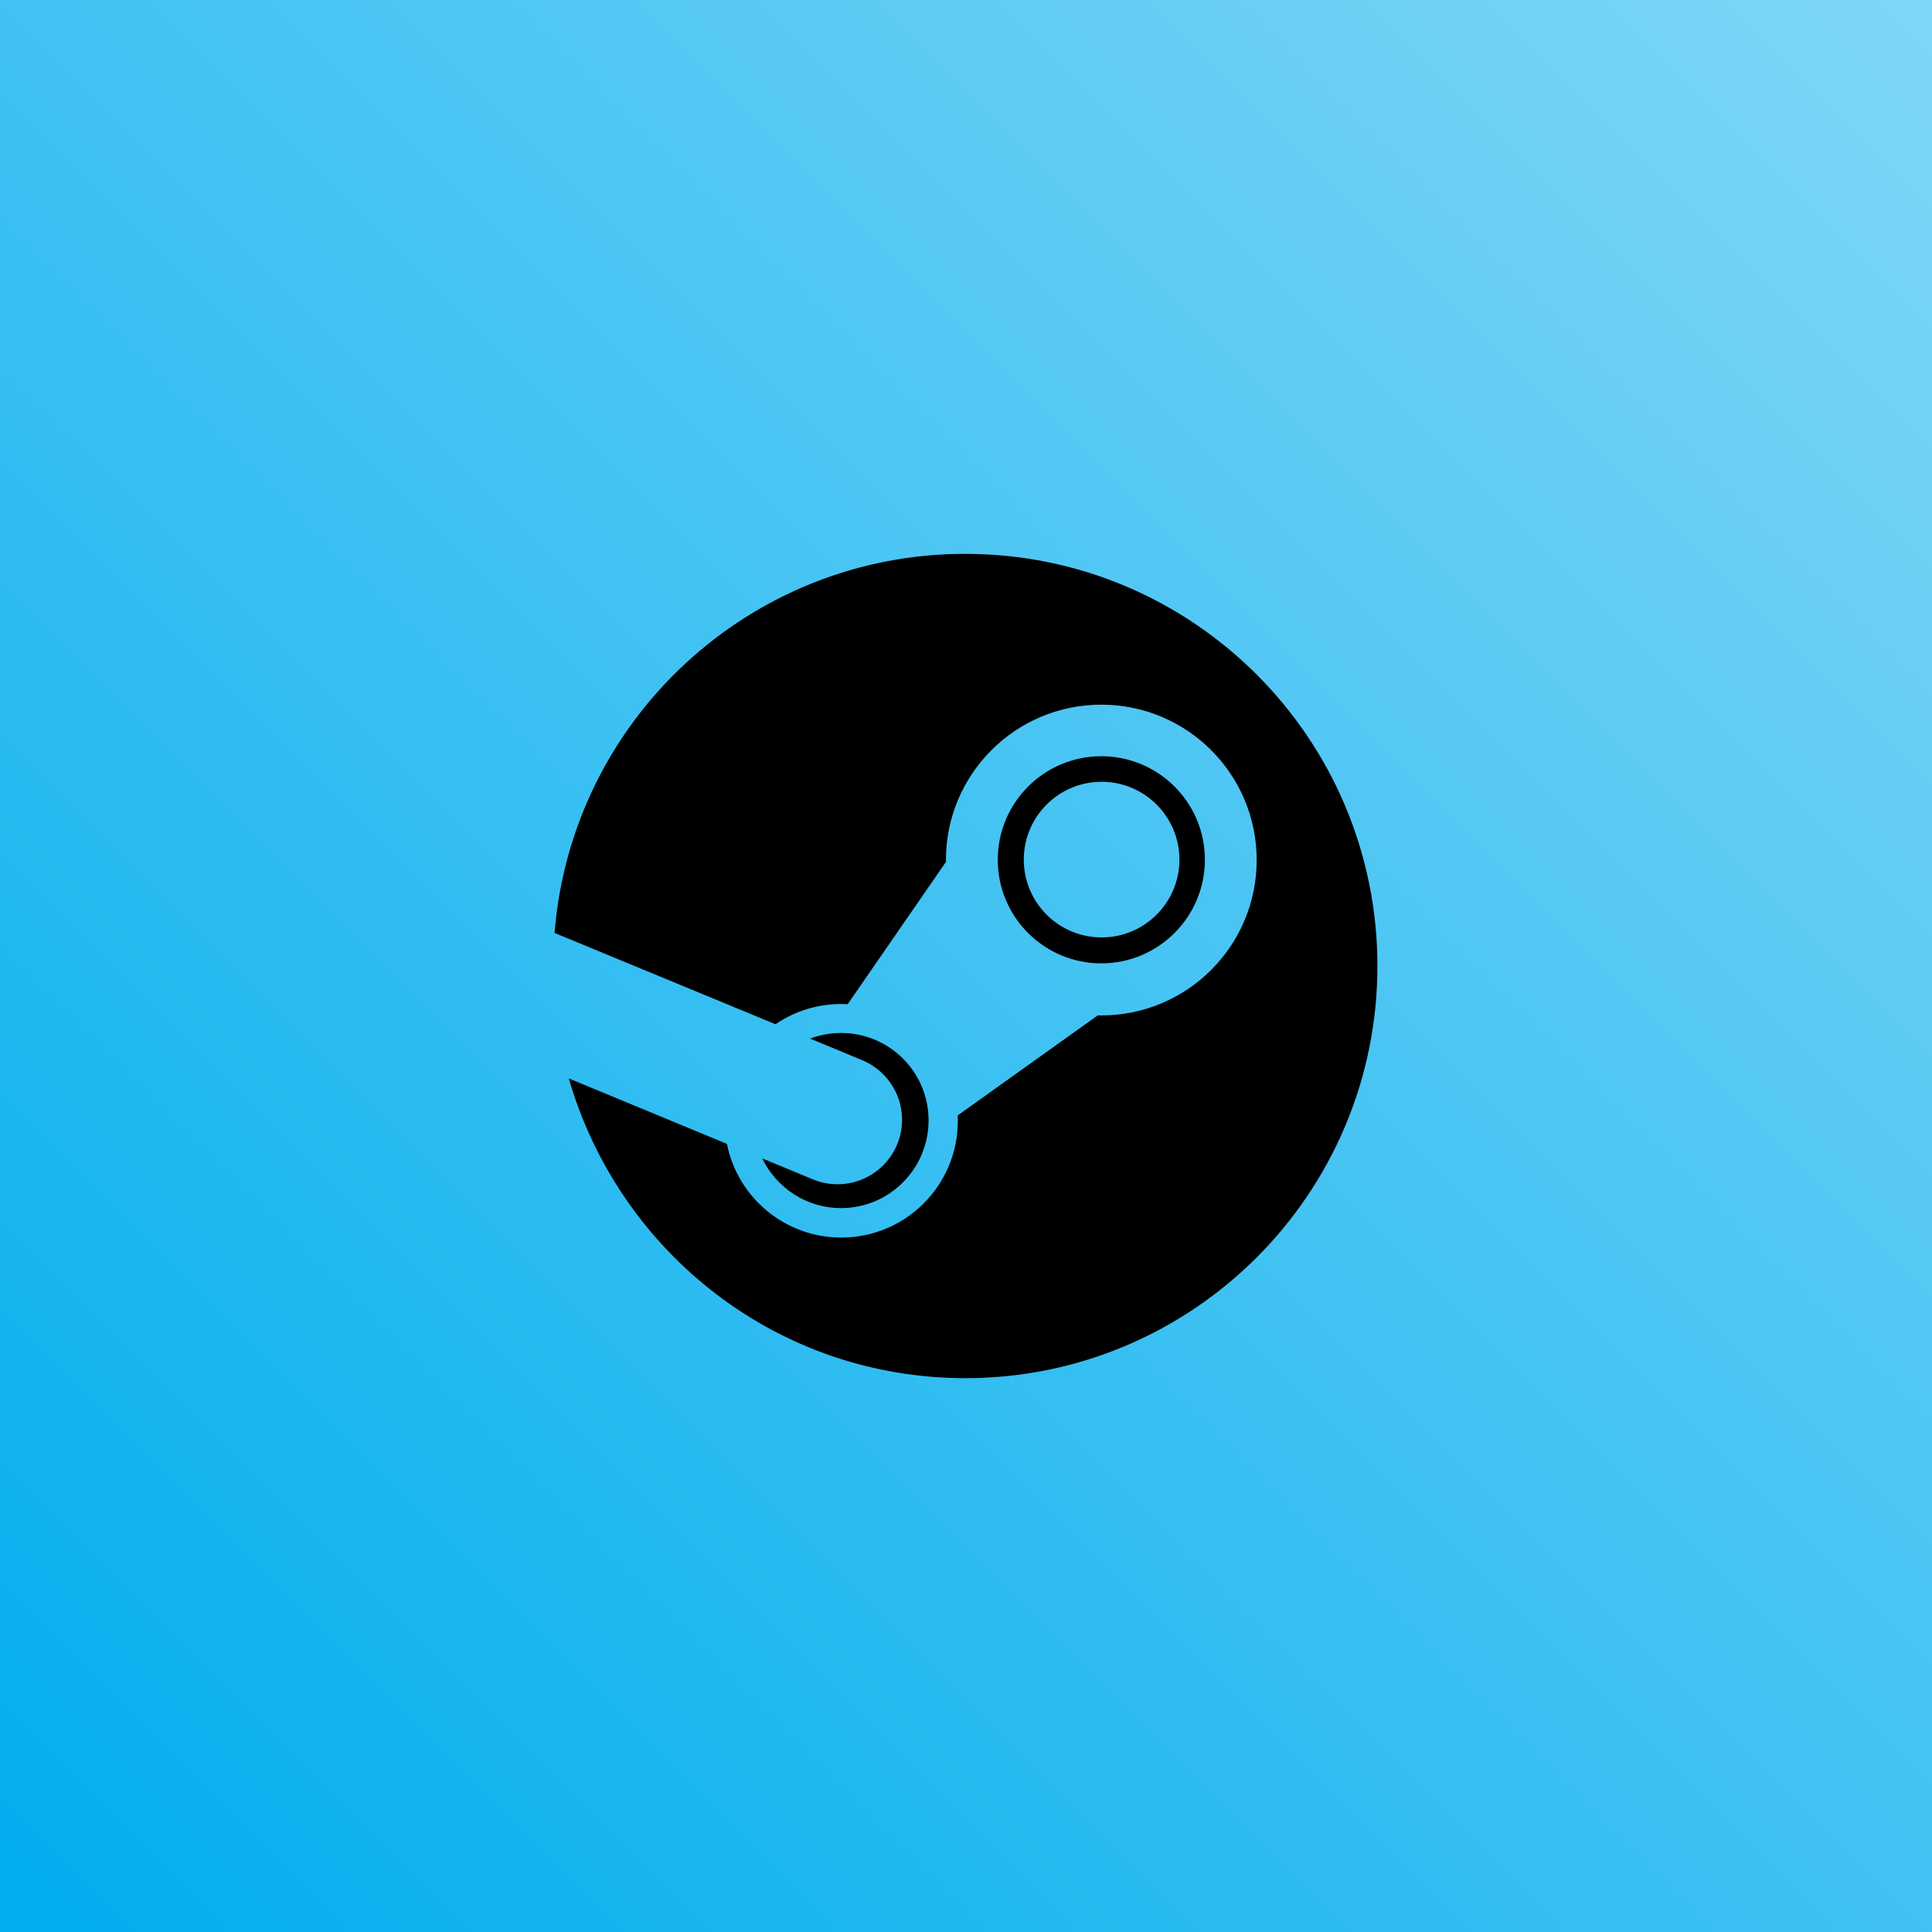
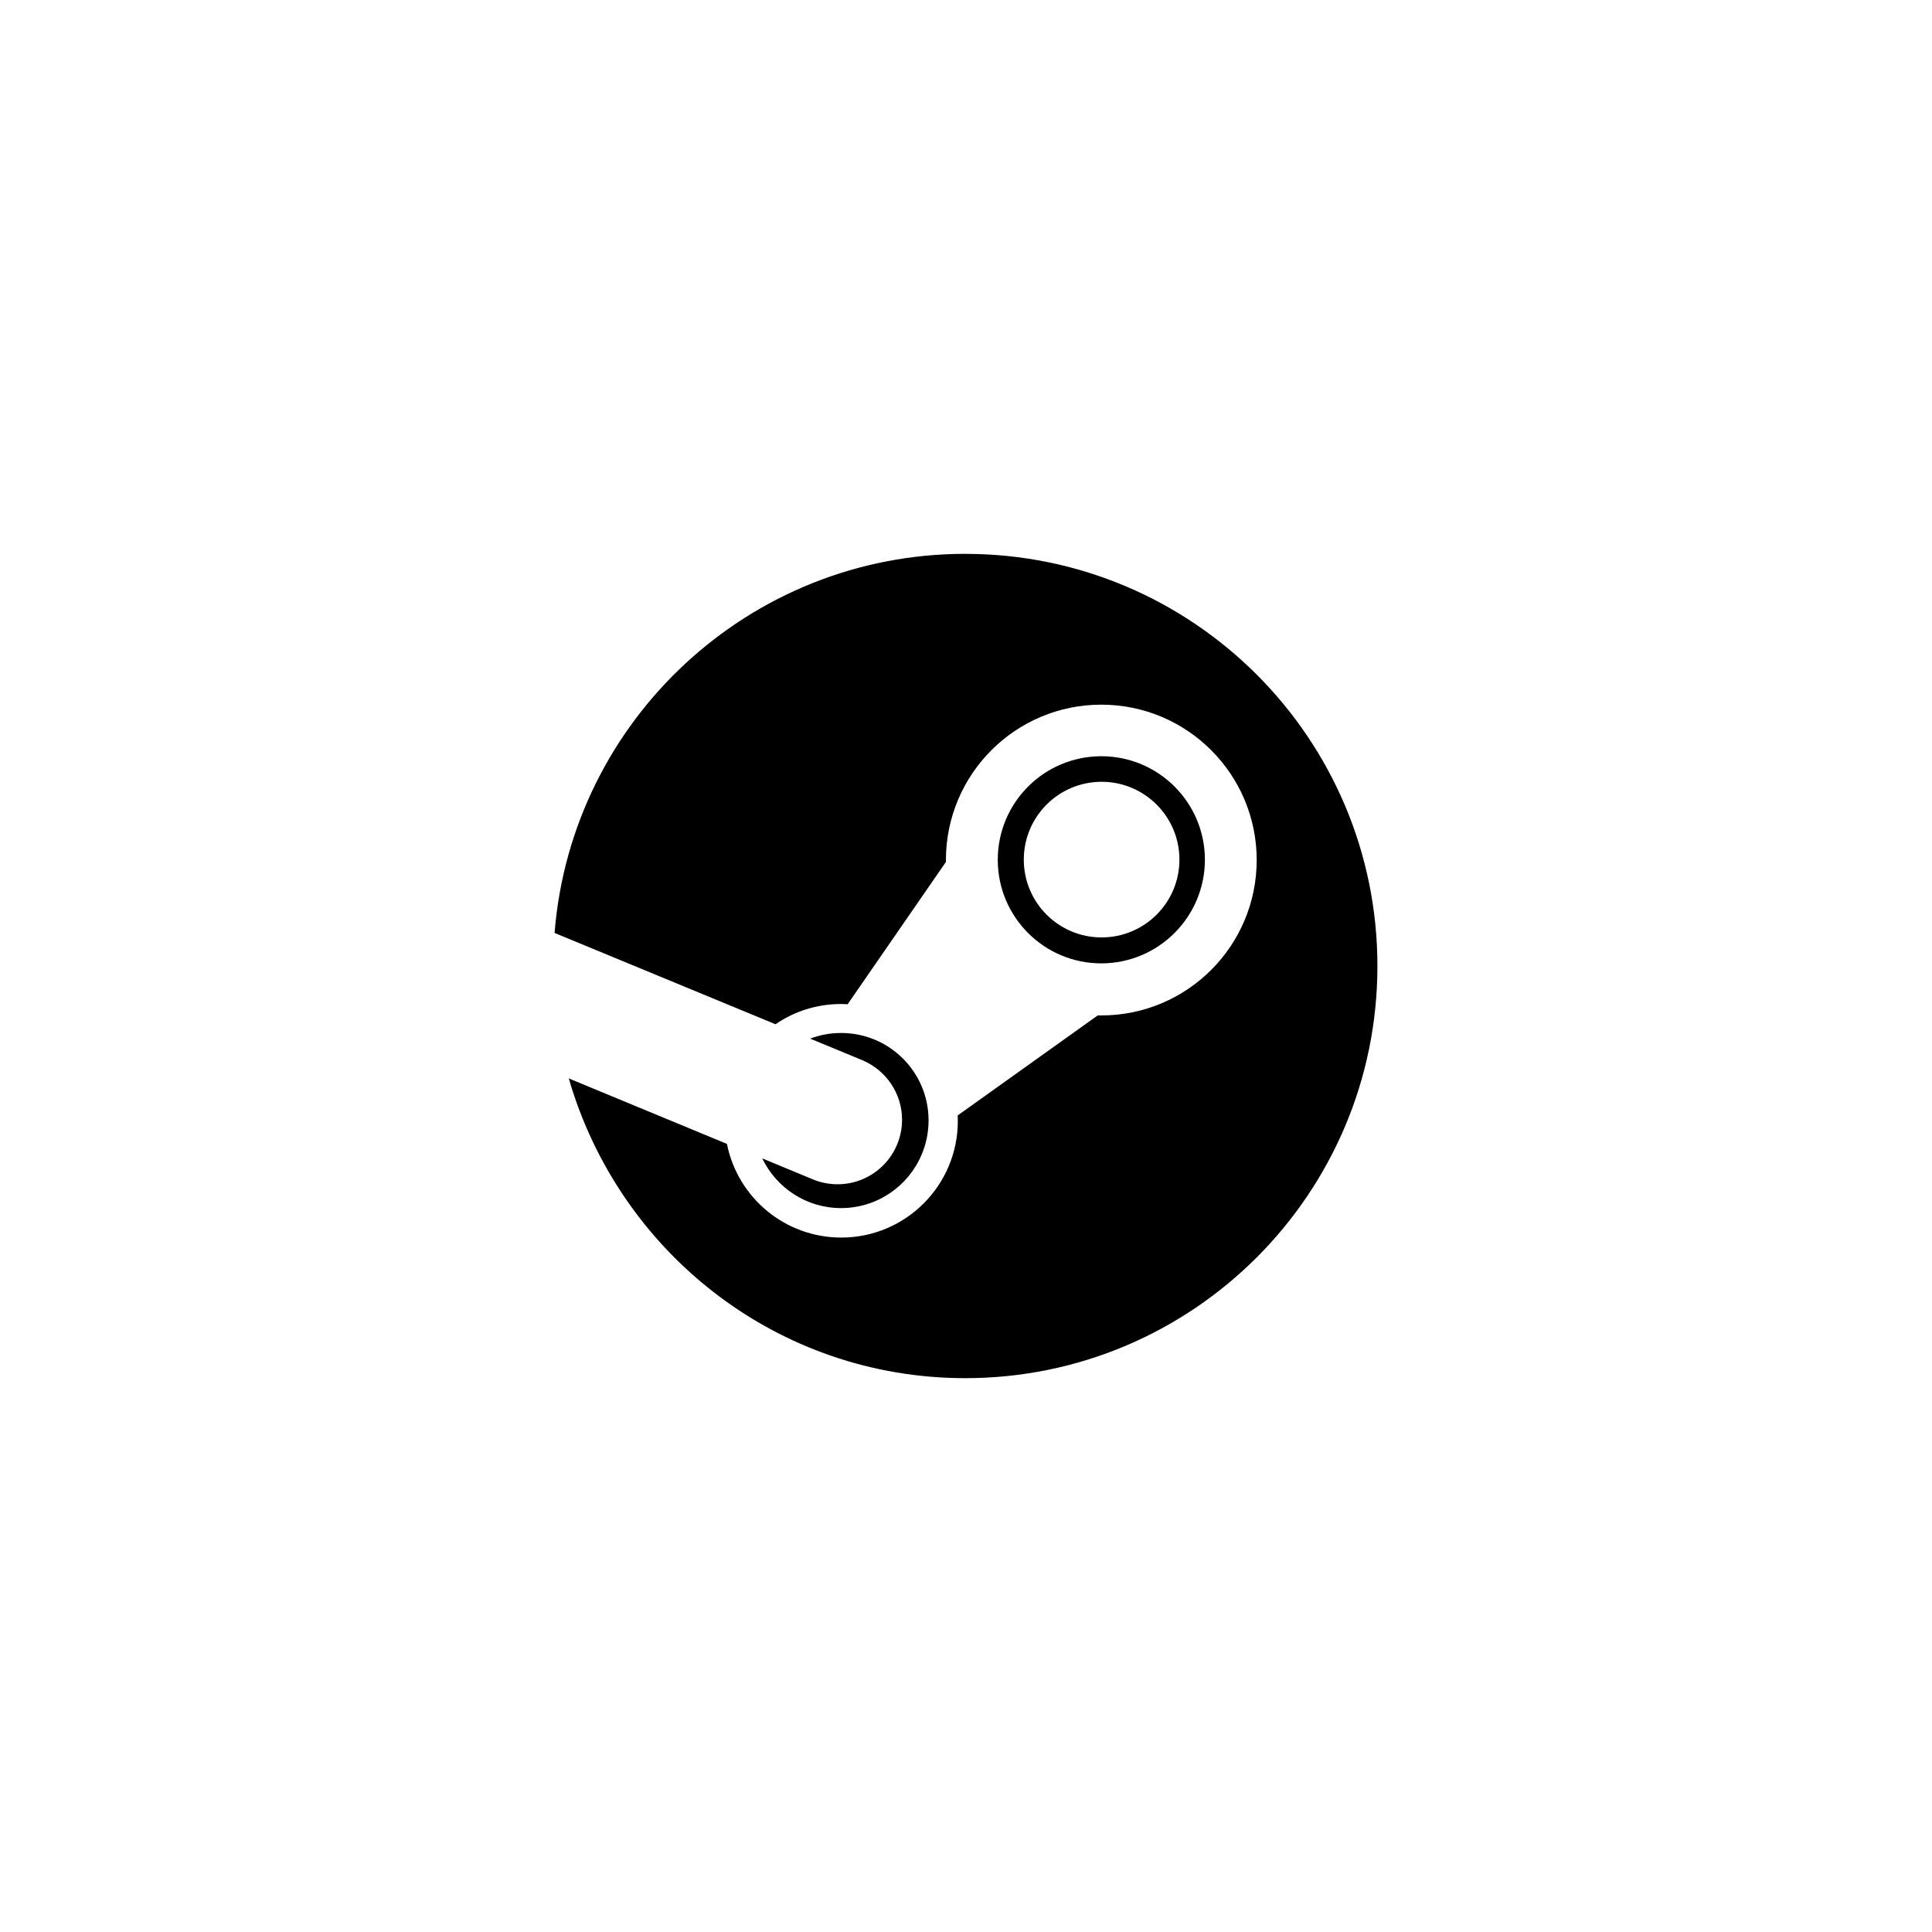
<svg xmlns="http://www.w3.org/2000/svg" fill="none" viewBox="0 0 300 300" height="300" width="300">
-   <rect fill="#00ADEE" height="300" width="300" />
-   <rect fill-opacity="0.5" fill="url(#paint0_linear_2064_79480)" height="300" width="300" />
  <path fill="black" d="M158.974 133.484C158.974 126.809 164.386 121.396 171.057 121.396C177.729 121.396 183.141 126.809 183.141 133.48C183.141 140.155 177.733 145.563 171.057 145.563C171.057 145.563 171.057 145.563 171.053 145.563C164.382 145.563 158.974 140.155 158.974 133.484C158.974 133.484 158.97 133.484 158.97 133.48L158.974 133.484ZM187.097 133.51C187.097 124.627 179.897 117.427 171.015 117.427C162.132 117.427 154.932 124.627 154.932 133.51C154.932 142.392 162.132 149.592 171.015 149.592C179.893 149.58 187.085 142.383 187.097 133.51ZM126.215 183.128L118.357 179.875C120.594 184.477 125.234 187.592 130.599 187.592C136.22 187.592 141.047 184.174 143.105 179.299L143.139 179.21C143.8 177.665 144.189 175.863 144.189 173.977C144.189 166.478 138.111 160.4 130.612 160.4C128.883 160.4 127.231 160.724 125.712 161.309L125.806 161.279L133.928 164.638C137.565 166.192 140.07 169.743 140.07 173.874C140.07 179.406 135.584 183.892 130.052 183.892C128.67 183.892 127.355 183.61 126.156 183.107L126.22 183.132L126.215 183.128ZM149.891 86C116.356 86.004 88.851 111.806 86.132 144.637L86.115 144.867L120.423 159.047C123.274 157.075 126.804 155.901 130.612 155.901C130.616 155.901 130.62 155.901 130.62 155.901C130.957 155.901 131.286 155.922 131.623 155.935L146.882 133.843V133.527C146.895 120.21 157.693 109.42 171.01 109.42C184.336 109.42 195.139 120.223 195.139 133.548C195.139 146.874 184.336 157.676 171.01 157.676H170.451L148.709 173.204C148.709 173.482 148.73 173.763 148.73 174.054C148.73 174.058 148.73 174.062 148.73 174.066C148.73 184.063 140.625 192.168 130.629 192.168C121.892 192.168 114.597 185.975 112.903 177.741L112.881 177.626L88.318 167.455C96.175 194.537 120.76 214 149.887 214C185.232 214 213.885 185.347 213.885 150.002C213.885 114.657 185.232 86.004 149.887 86.004L149.891 86Z" />
  <defs>
    <linearGradient gradientUnits="userSpaceOnUse" y2="300.245" x2="-0.491" y1="-1.46512e-08" x1="299.754" id="paint0_linear_2064_79480">
      <stop stop-color="white" />
      <stop stop-opacity="0" stop-color="white" offset="1" />
    </linearGradient>
  </defs>
</svg>